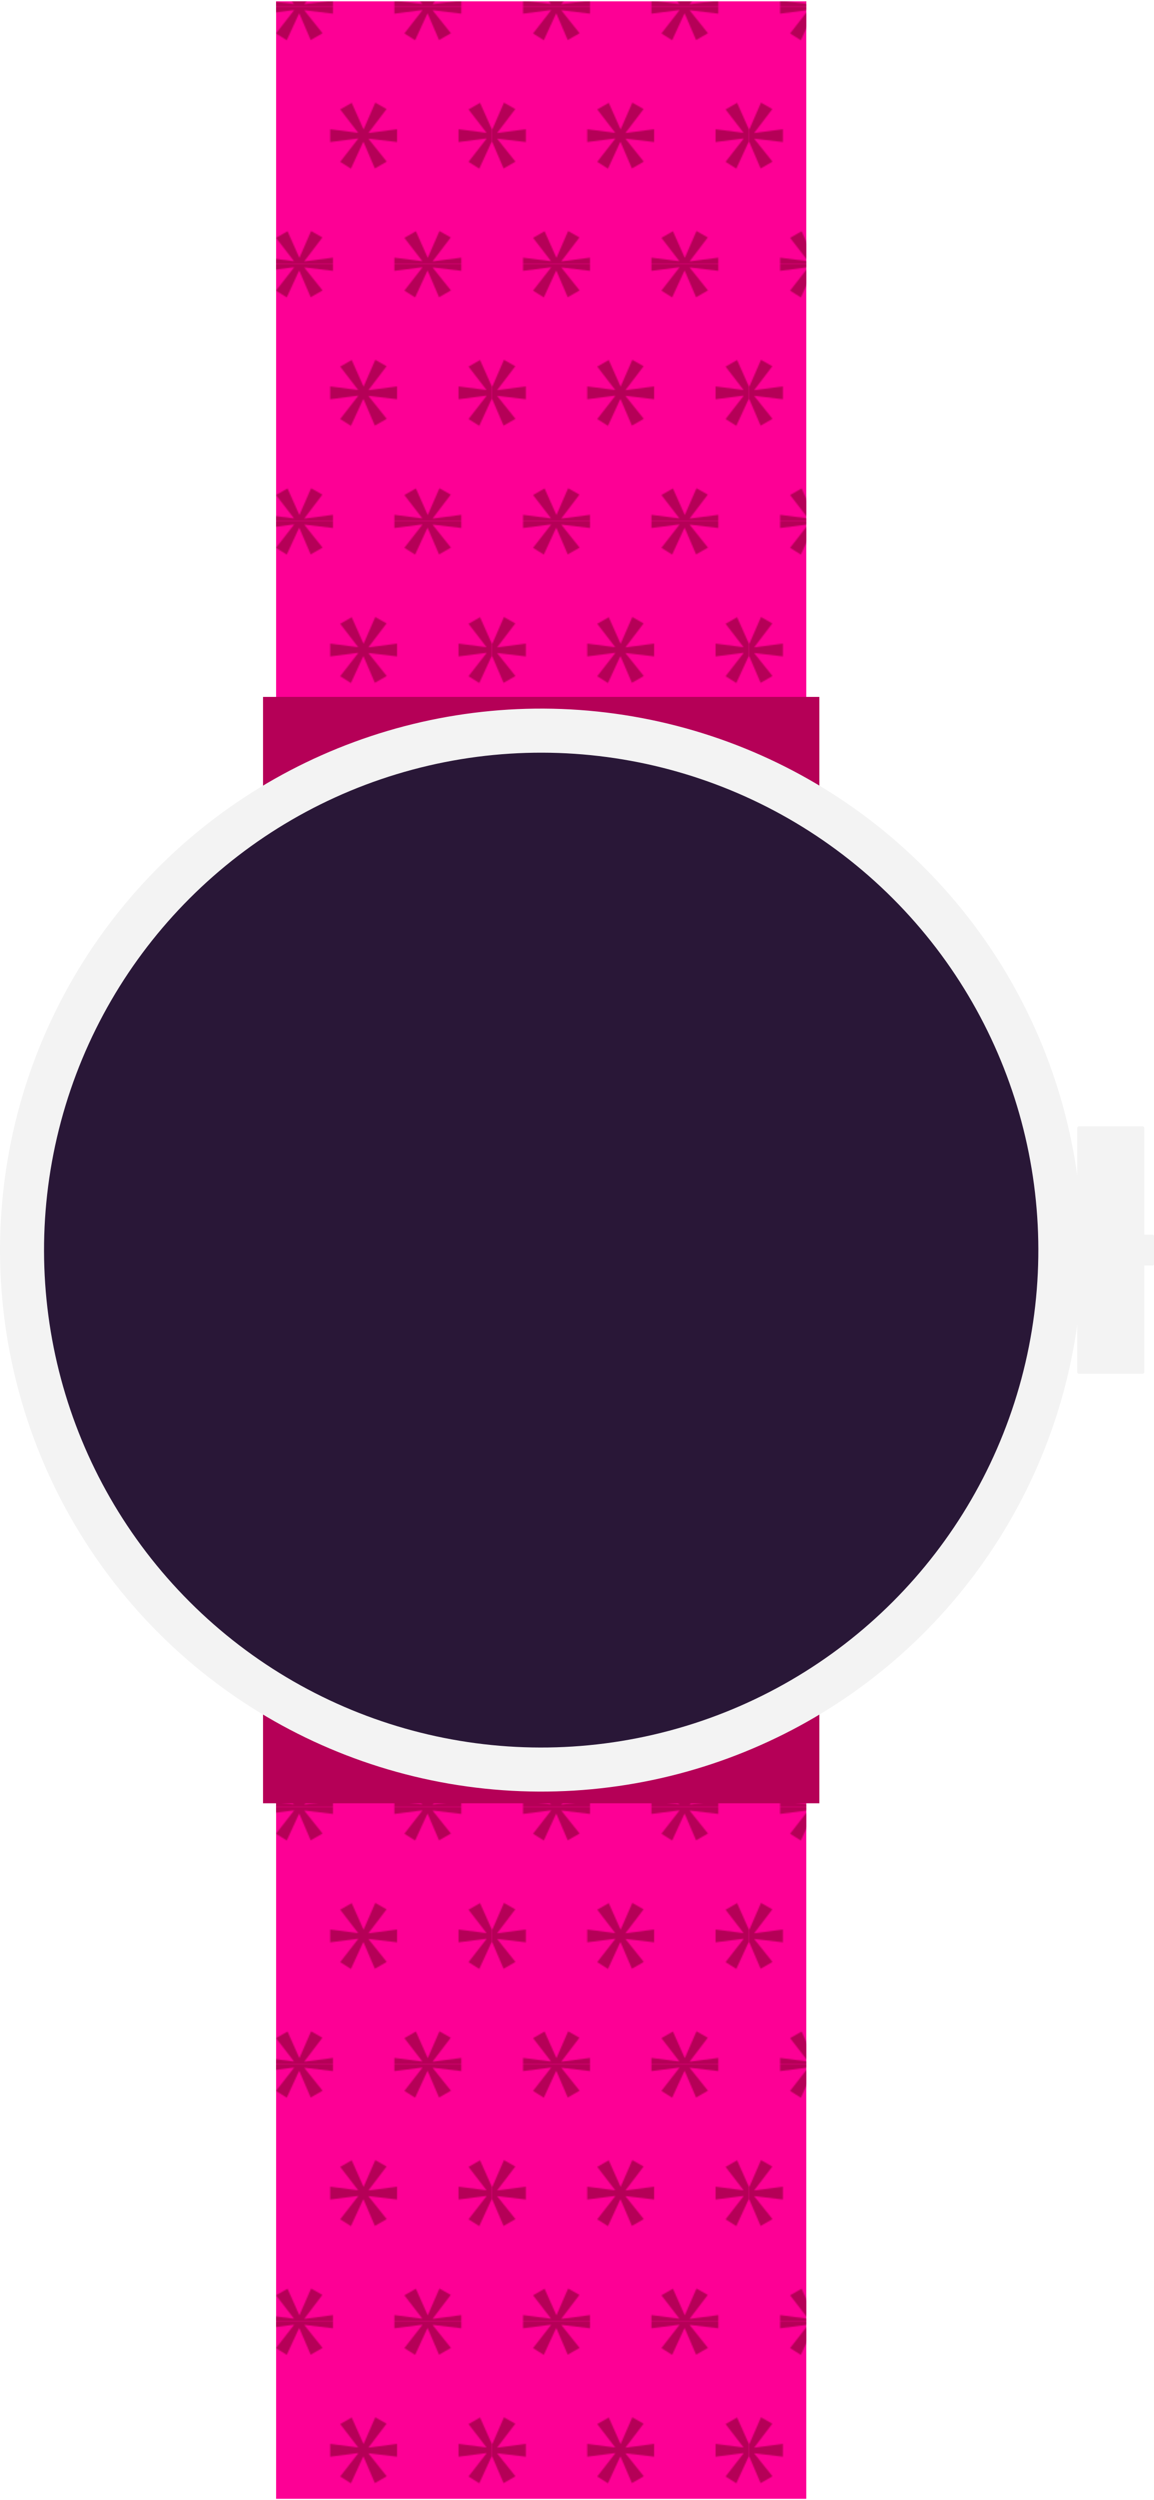
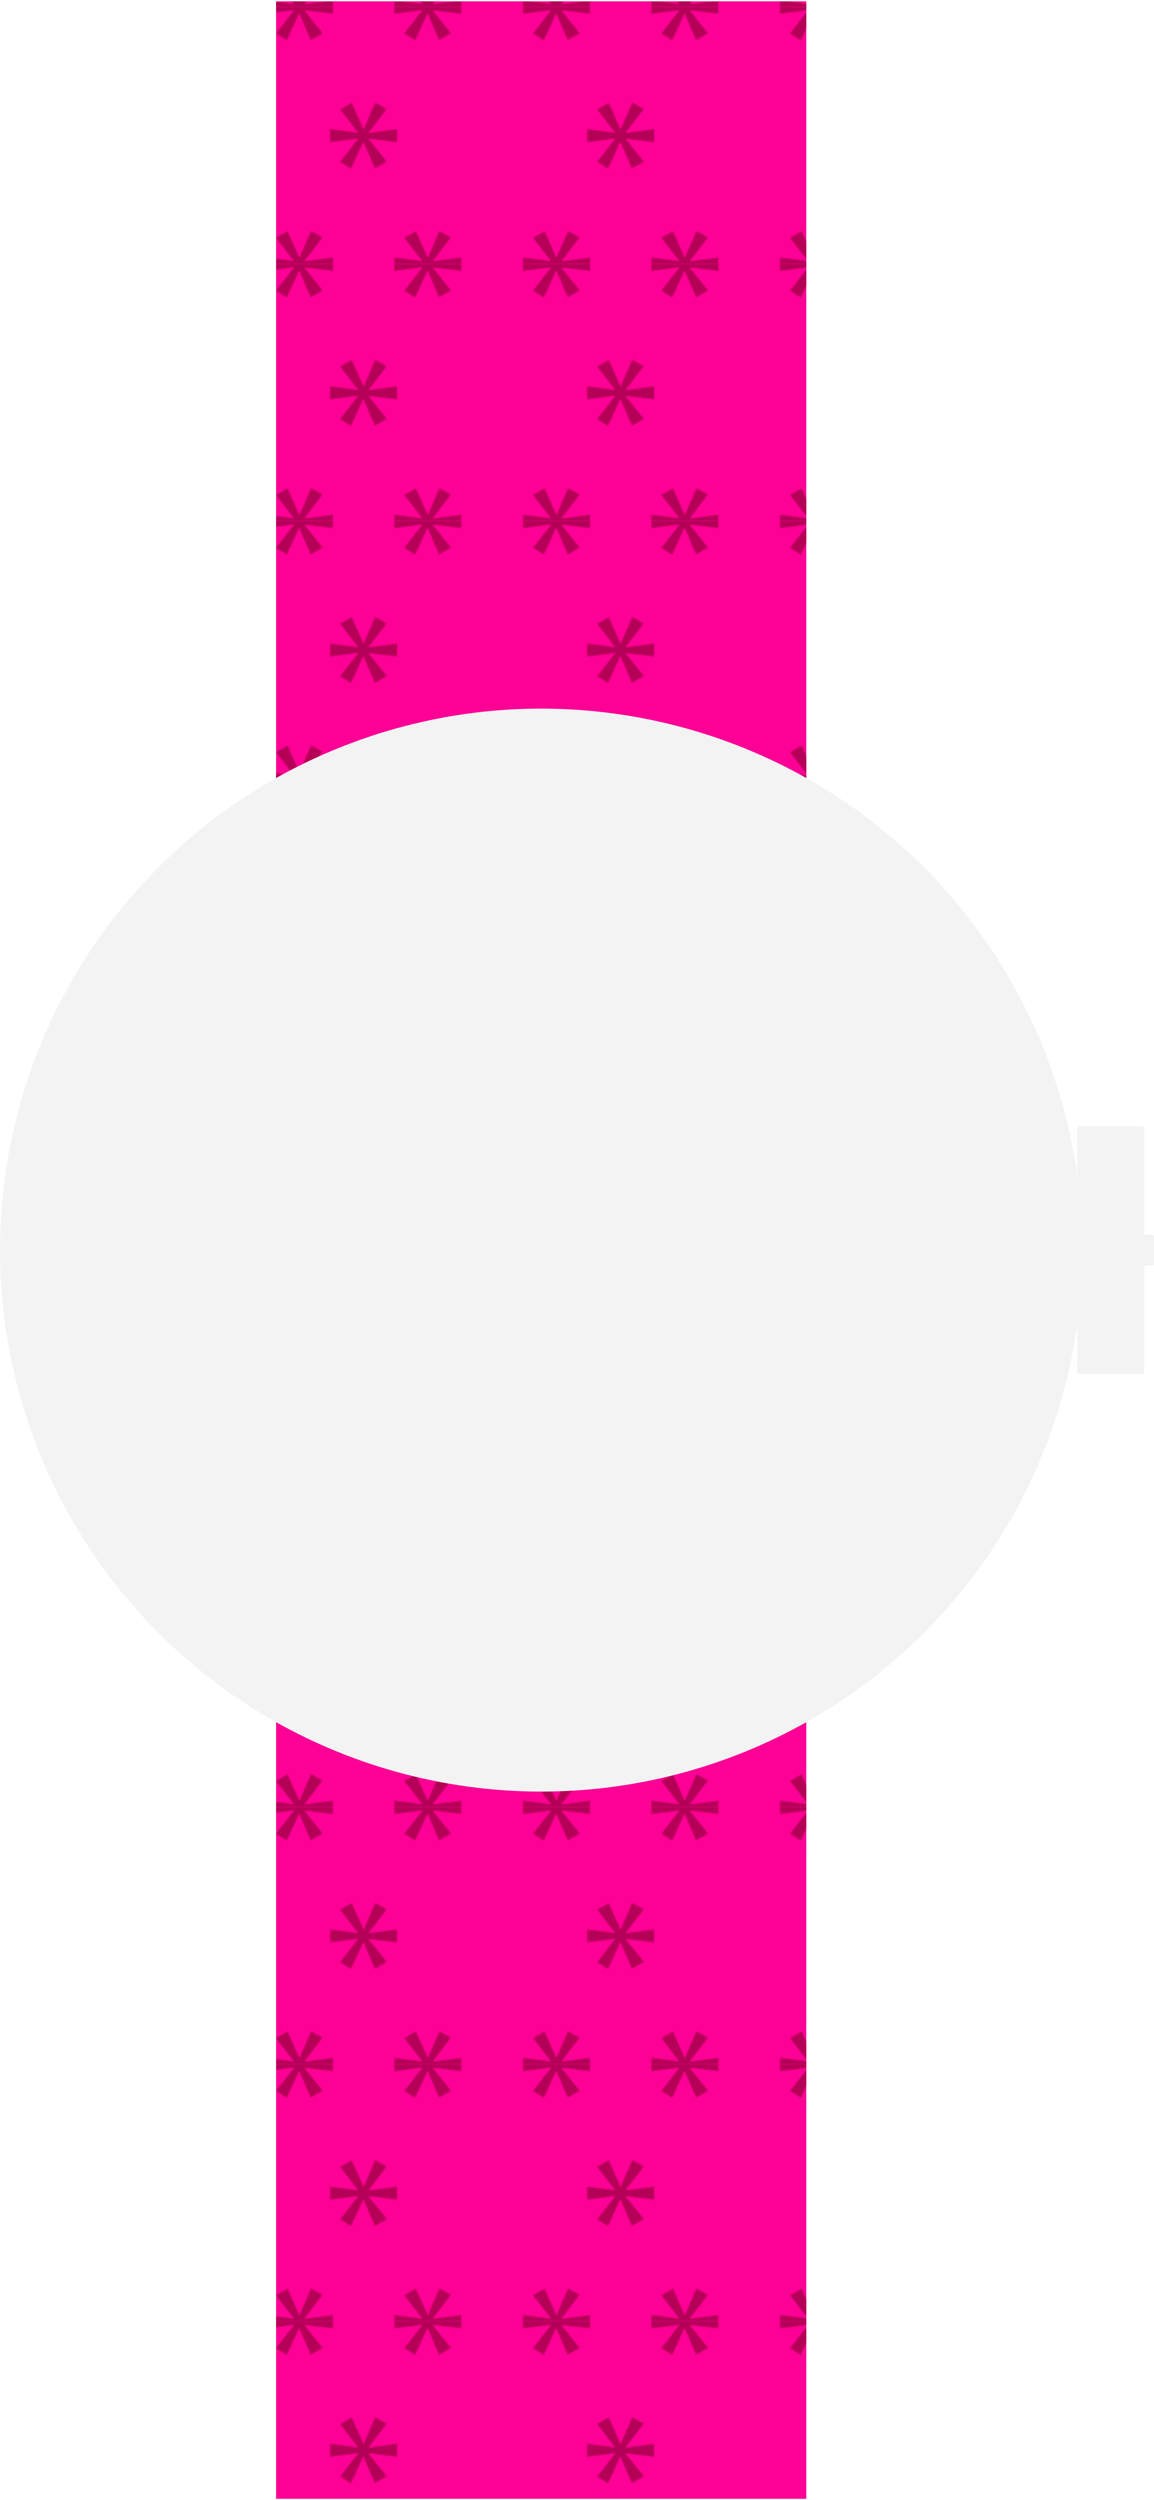
<svg xmlns="http://www.w3.org/2000/svg" id="Isolation_Mode6556e7be78ecf" data-name="Isolation Mode" viewBox="0 0 248.63 537.79" aria-hidden="true" width="248px" height="537px">
  <defs>
    <linearGradient class="cerosgradient" data-cerosgradient="true" id="CerosGradient_id1512300ff" gradientUnits="userSpaceOnUse" x1="50%" y1="100%" x2="50%" y2="0%">
      <stop offset="0%" stop-color="#d1d1d1" />
      <stop offset="100%" stop-color="#d1d1d1" />
    </linearGradient>
    <linearGradient />
    <style>
      .cls-1-6556e7be78ecf{
        fill: #b50057;
      }

      .cls-1-6556e7be78ecf, .cls-2-6556e7be78ecf, .cls-3-6556e7be78ecf, .cls-4-6556e7be78ecf, .cls-5-6556e7be78ecf, .cls-6-6556e7be78ecf{
        stroke-width: 0px;
      }

      .cls-2-6556e7be78ecf{
        fill: #f3f3f3;
      }

      .cls-3-6556e7be78ecf{
        fill: none;
      }

      .cls-4-6556e7be78ecf{
        fill: #291737;
      }

      .cls-5-6556e7be78ecf{
        fill: url(#New_Pattern_66556e7be78ecf);
      }

      .cls-6-6556e7be78ecf{
        fill: #fd0095;
      }
    </style>
    <pattern id="New_Pattern_66556e7be78ecf" data-name="New Pattern 6" x="0" y="0" width="212.71" height="212.71" patternTransform="translate(-6594.9 -6699.71) scale(.26)" patternUnits="userSpaceOnUse" viewBox="0 0 212.71 212.71">
      <g>
        <rect class="cls-3-6556e7be78ecf" width="212.71" height="212.71" />
        <g>
          <path class="cls-1-6556e7be78ecf" d="m169.14,185.38l-9.53,21.86h-.31l-9.68-21.71-9.53,5.47,14.68,19.05v.31l-22.96-2.97v10.62l23.11-2.97v.31l-14.84,19.05,8.9,5.62,10.15-22.02h.31l9.37,21.86,9.84-5.62-14.99-18.74v-.31l23.58,2.81v-10.62l-23.58,3.12v-.31l14.84-19.52-9.37-5.31Z" />
          <rect class="cls-3-6556e7be78ecf" x="106.35" y="159.53" width="106.35" height="106.35" />
        </g>
        <g>
          <path class="cls-1-6556e7be78ecf" d="m62.78,185.38l-9.53,21.86h-.31l-9.68-21.71-9.53,5.47,14.68,19.05v.31l-22.96-2.97v10.62l23.11-2.97v.31l-14.84,19.05,8.9,5.62,10.15-22.02h.31l9.37,21.86,9.84-5.62-14.99-18.74v-.31l23.58,2.81v-10.62l-23.58,3.12v-.31l14.84-19.52-9.37-5.31Z" />
          <rect class="cls-3-6556e7be78ecf" y="159.53" width="106.35" height="106.35" />
        </g>
        <g>
-           <path class="cls-1-6556e7be78ecf" d="m222.31,79.03l-9.53,21.86h-.31l-9.68-21.71-9.53,5.47,14.68,19.05v.31l-22.96-2.97v10.62l23.11-2.97v.31l-14.84,19.05,8.9,5.62,10.15-22.02h.31l9.37,21.86,9.84-5.62-14.99-18.74v-.31l23.58,2.81v-10.62l-23.58,3.12v-.31l14.84-19.52-9.37-5.31Z" />
          <rect class="cls-3-6556e7be78ecf" x="159.53" y="53.18" width="106.35" height="106.35" />
        </g>
        <g>
          <path class="cls-1-6556e7be78ecf" d="m115.96,79.03l-9.53,21.86h-.31l-9.68-21.71-9.53,5.47,14.68,19.05v.31l-22.96-2.97v10.62l23.11-2.97v.31l-14.84,19.05,8.9,5.62,10.15-22.02h.31l9.37,21.86,9.84-5.62-14.99-18.74v-.31l23.58,2.81v-10.62l-23.58,3.12v-.31l14.84-19.52-9.37-5.31Z" />
          <rect class="cls-3-6556e7be78ecf" x="53.18" y="53.18" width="106.35" height="106.35" />
        </g>
        <g>
-           <path class="cls-1-6556e7be78ecf" d="m9.6,79.03L.08,100.89H-.23l-9.68-21.71-9.53,5.47,14.68,19.05v.31l-22.96-2.97v10.62l23.11-2.97v.31l-14.84,19.05,8.9,5.62L-.39,111.66H-.08l9.37,21.86,9.84-5.62-14.99-18.74v-.31l23.58,2.81v-10.62l-23.58,3.12v-.31l14.84-19.52-9.37-5.31Z" />
          <rect class="cls-3-6556e7be78ecf" x="-53.18" y="53.18" width="106.35" height="106.35" />
        </g>
        <g>
          <path class="cls-1-6556e7be78ecf" d="m169.14-27.33l-9.53,21.86h-.31l-9.68-21.71-9.53,5.47,14.68,19.05v.31l-22.96-2.97V5.31l23.11-2.97v.31l-14.84,19.05,8.9,5.62,10.15-22.02h.31l9.37,21.86,9.84-5.62-14.99-18.74v-.31l23.58,2.81V-5.31l-23.58,3.12v-.31l14.84-19.52-9.37-5.31Z" />
          <rect class="cls-3-6556e7be78ecf" x="106.35" y="-53.18" width="106.35" height="106.35" />
        </g>
        <g>
          <path class="cls-1-6556e7be78ecf" d="m62.78-27.33l-9.53,21.86h-.31l-9.68-21.71-9.53,5.47L48.41-2.65v.31l-22.96-2.97V5.31l23.11-2.97v.31l-14.84,19.05,8.9,5.62,10.15-22.02h.31l9.37,21.86,9.84-5.62L57.32,2.81v-.31l23.58,2.81V-5.31l-23.58,3.12v-.31l14.84-19.52-9.37-5.31Z" />
          <rect class="cls-3-6556e7be78ecf" y="-53.18" width="106.35" height="106.35" />
        </g>
      </g>
    </pattern>
  </defs>
  <rect class="cls-6-6556e7be78ecf" x="59.49" width="114.22" height="537.79" />
  <rect class="cls-5-6556e7be78ecf" x="59.49" width="114.22" height="537.79" />
-   <rect class="cls-1-6556e7be78ecf" x="56.67" y="149.78" width="119.86" height="238.24" />
  <path class="cls-2-6556e7be78ecf" d="m239.9,265.58h8.42c.17,0,.31.14.31.31v6.02c0,.17-.14.31-.31.31h-8.42v-6.64h0Z" />
  <g>
    <path class="cls-2-6556e7be78ecf" d="m232.47,242.25h13.69c.21,0,.38.17.38.38v52.53c0,.21-.17.38-.38.38h-13.69c-.21,0-.38-.17-.38-.38v-52.53c0-.21.17-.38.38-.38Z" />
    <path class="cls-2-6556e7be78ecf" d="m236.74,244.03v2.62h9.81v-2.18c0-.16-.06-.29-.09-.44h-9.72Z" />
    <rect class="cls-2-6556e7be78ecf" x="236.74" y="249.26" width="9.81" height="2.62" />
    <rect class="cls-2-6556e7be78ecf" x="236.74" y="254.5" width="9.81" height="2.62" />
    <rect class="cls-2-6556e7be78ecf" x="236.74" y="259.73" width="9.81" height="2.62" />
    <rect class="cls-2-6556e7be78ecf" x="236.74" y="264.97" width="9.81" height="2.62" />
    <rect class="cls-2-6556e7be78ecf" x="236.74" y="270.21" width="9.81" height="2.62" />
    <rect class="cls-2-6556e7be78ecf" x="236.74" y="275.44" width="9.81" height="2.62" />
    <rect class="cls-2-6556e7be78ecf" x="236.74" y="280.68" width="9.81" height="2.62" />
    <rect class="cls-2-6556e7be78ecf" x="236.74" y="285.92" width="9.81" height="2.62" />
    <path class="cls-2-6556e7be78ecf" d="m236.74,293.77h9.72c.03-.15.09-.28.09-.44v-2.18h-9.81v2.62Z" />
  </g>
  <circle class="cls-2-6556e7be78ecf" cx="116.6" cy="268.9" r="116.6" transform="translate(-168.19 338.13) rotate(-80.22)" />
-   <circle class="cls-4-6556e7be78ecf" cx="116.6" cy="268.9" r="107.11" transform="translate(-155.99 161.21) rotate(-45)" />
</svg>